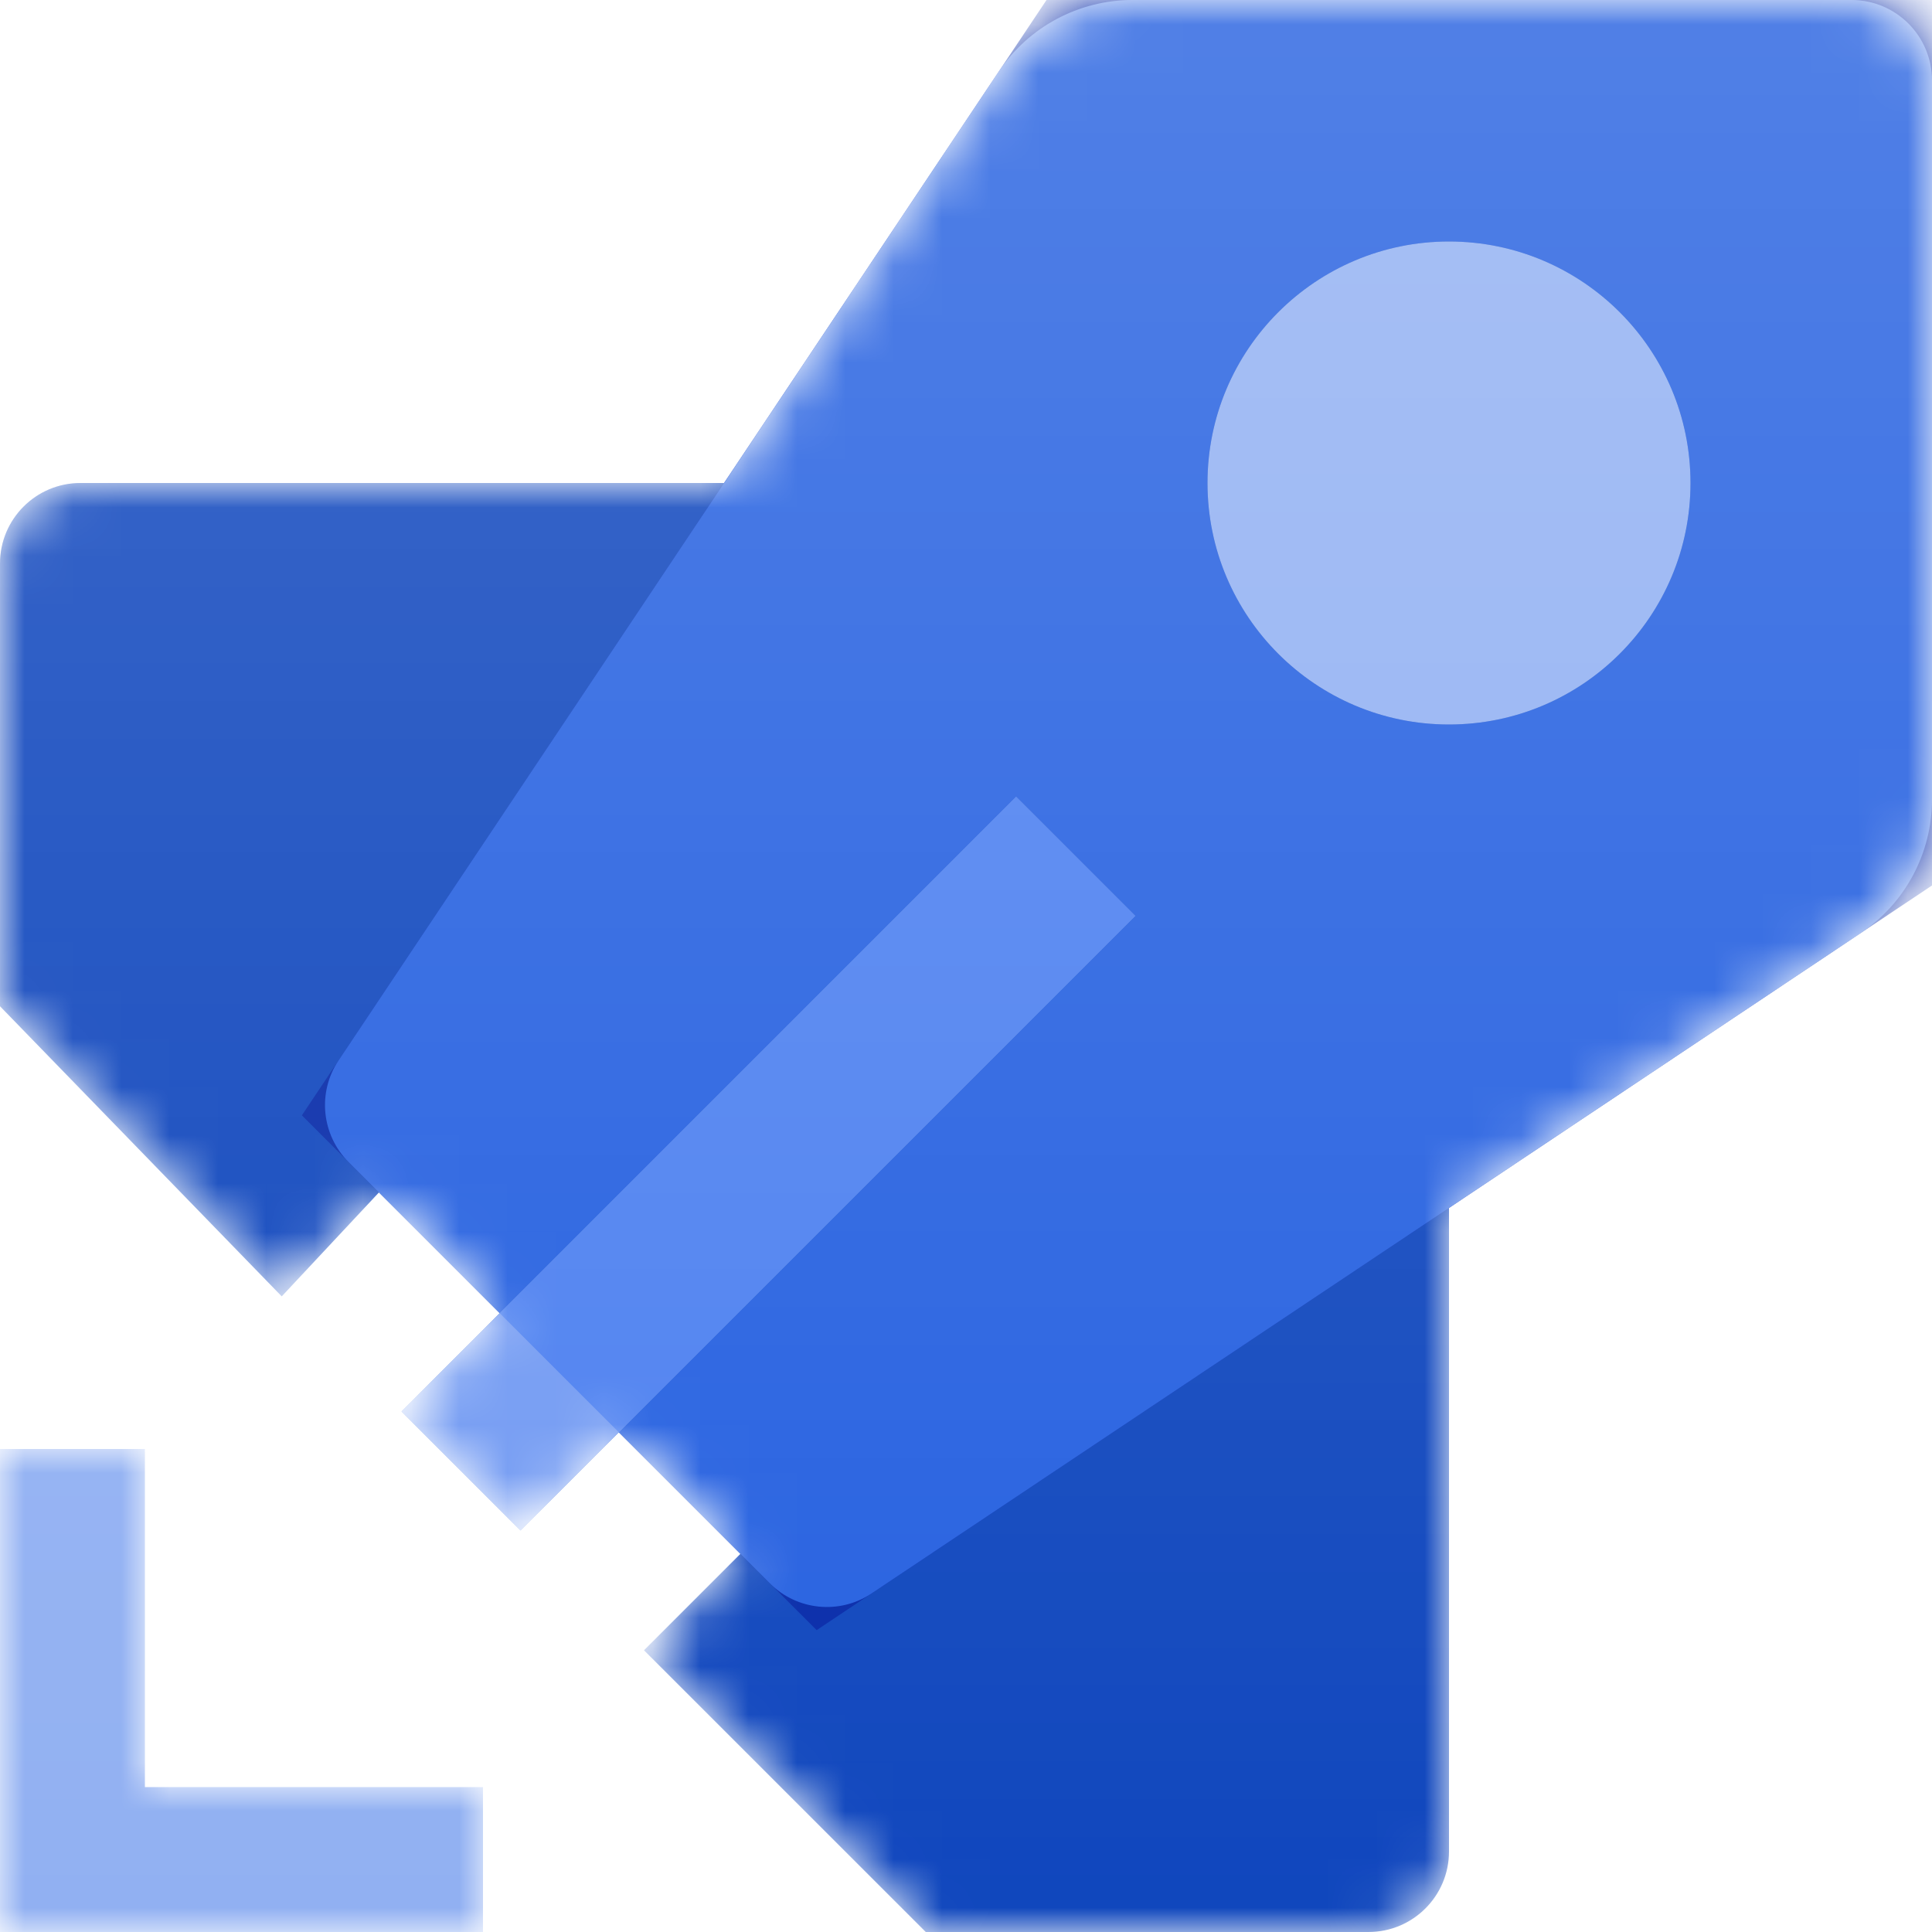
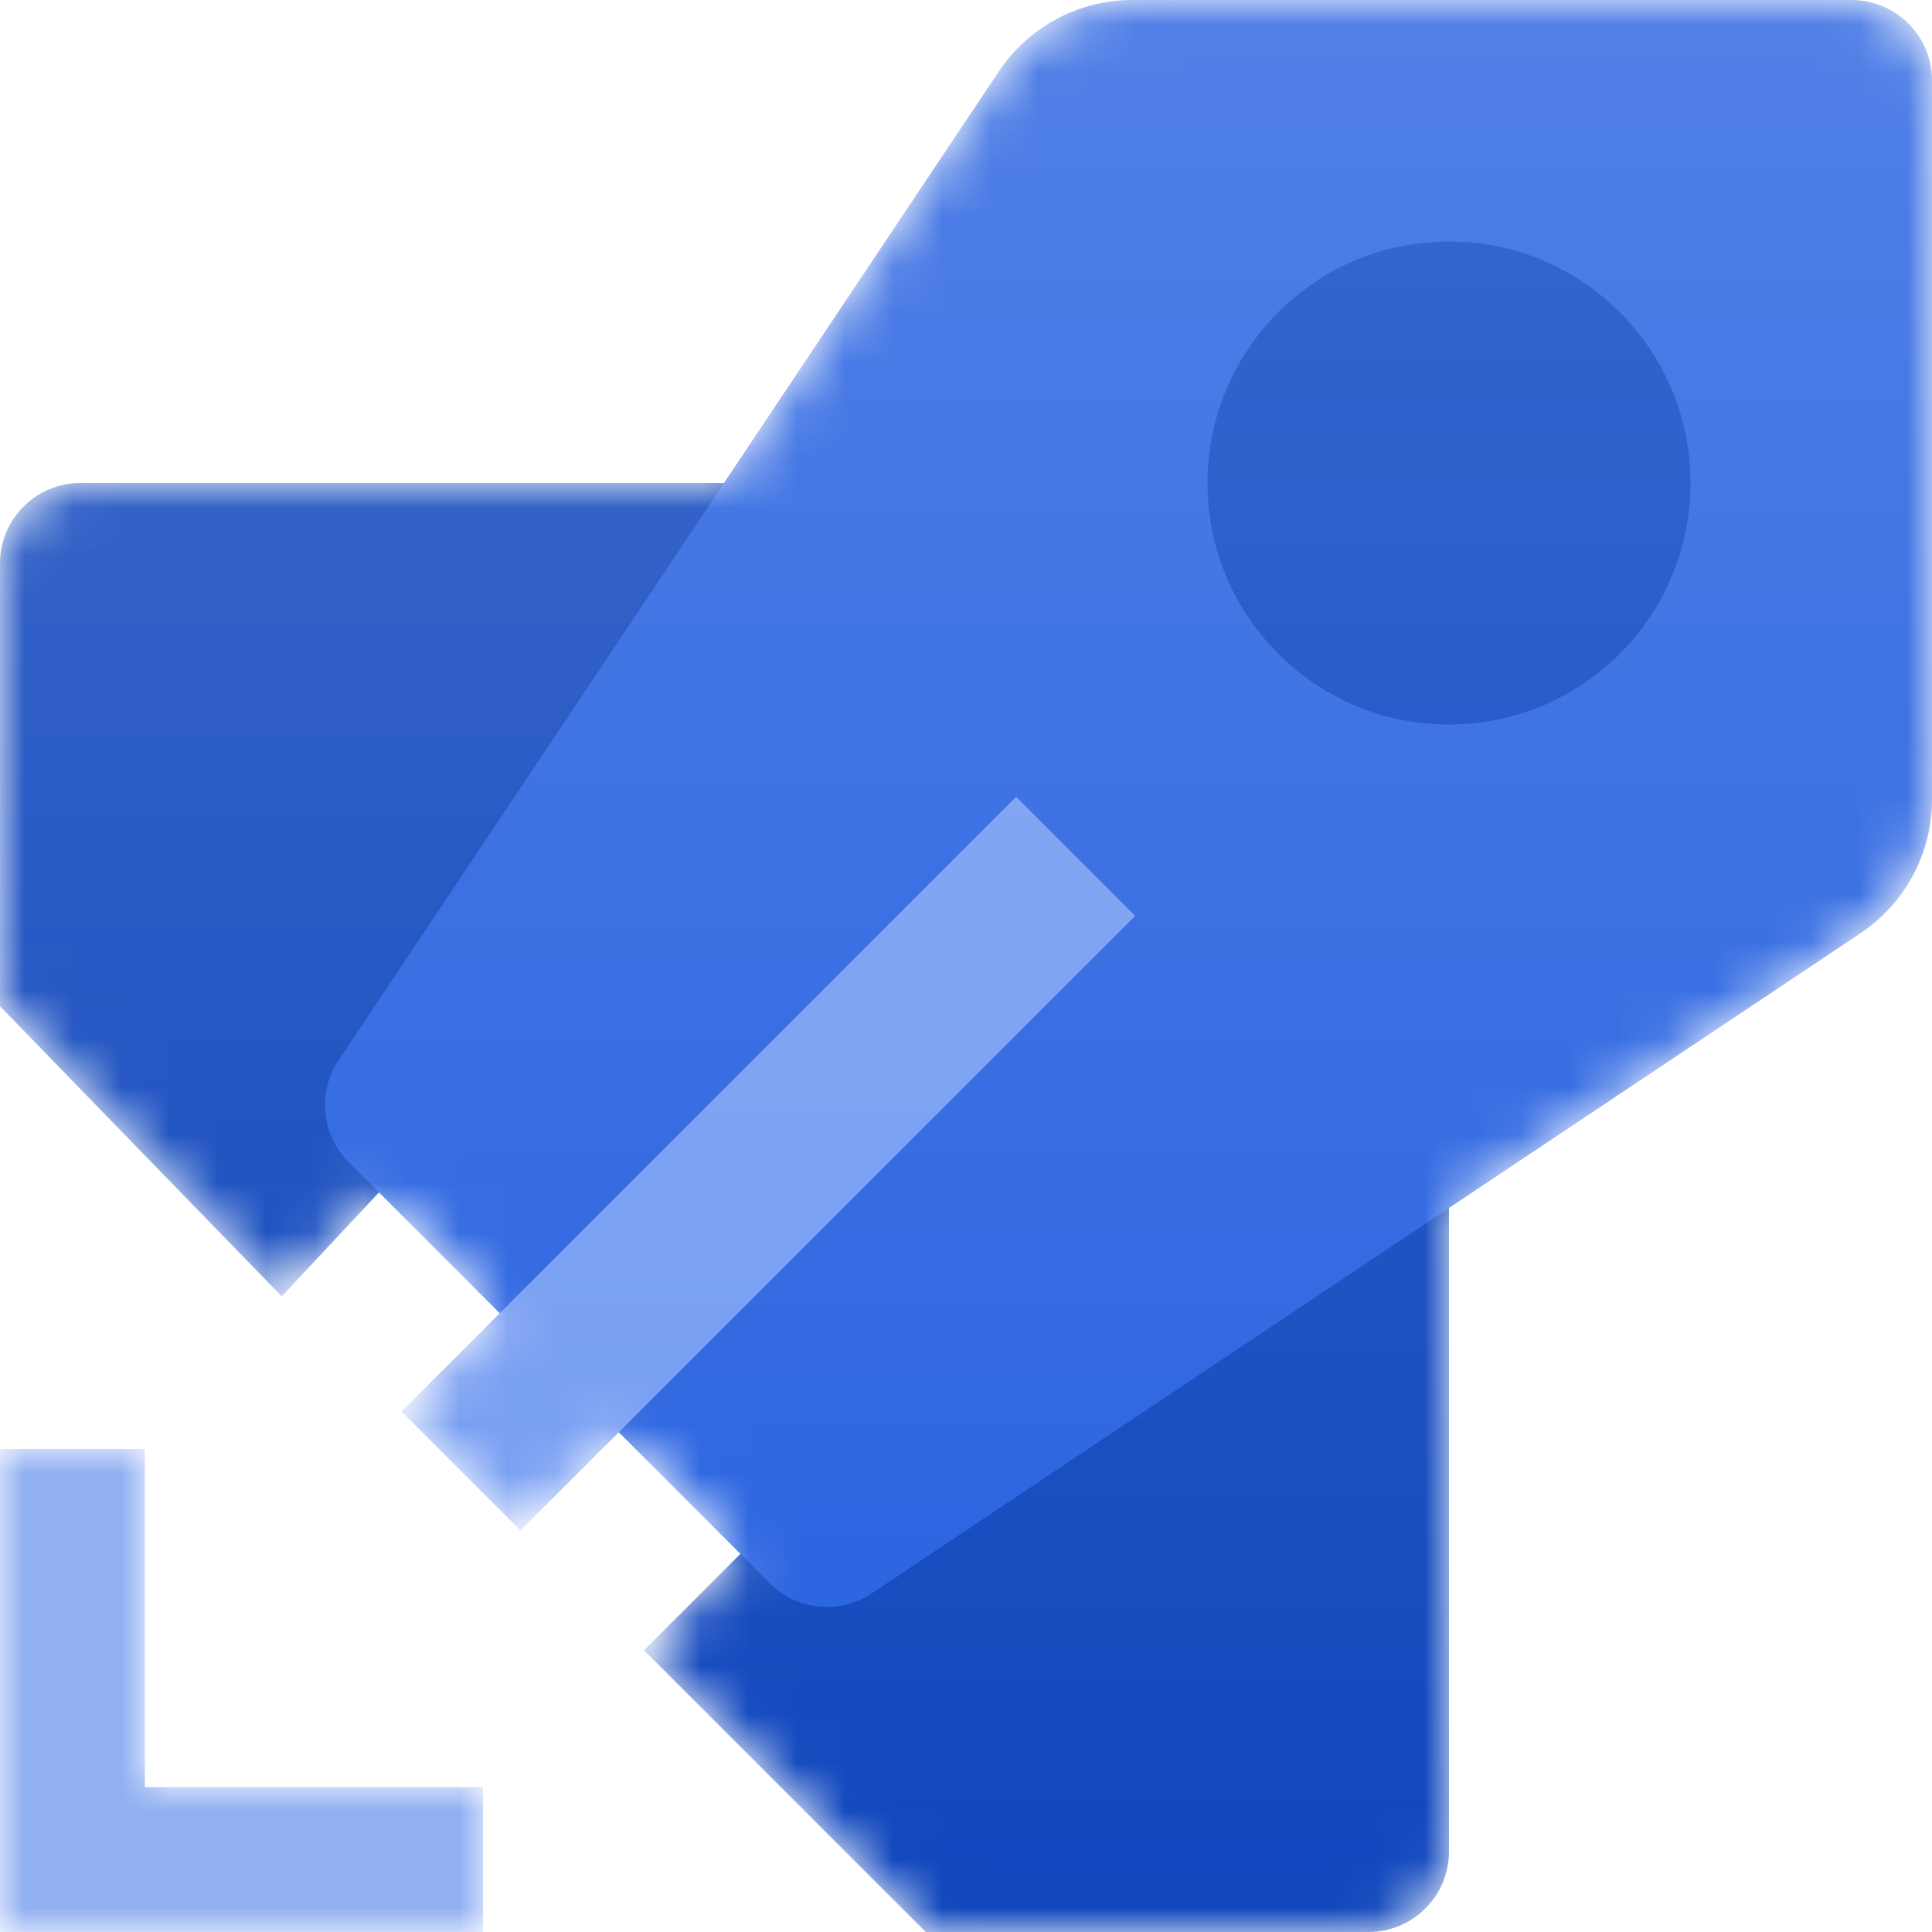
<svg xmlns="http://www.w3.org/2000/svg" width="16" height="16" viewBox="0 0 40 40" fill="none">
  <mask id="mask0" mask-type="alpha" maskUnits="userSpaceOnUse" x="0" y="0" width="40" height="40">
    <path d="M5.833 26.84L7.846 24.688L10.347 27.189L8.313 29.222L10.777 31.686L12.811 29.652L15.329 32.171L13.333 34.167L19.167 40H28.333C29.254 40 30 39.254 30 38.333V25L38.517 19.323C39.444 18.705 40 17.664 40 16.551V1.667C40 0.746 39.254 0 38.333 0H23.449C22.335 0 21.295 0.557 20.677 1.482L15 10H1.667C0.746 10 0 10.746 0 11.667V20.833L5.833 26.84Z" fill="white" />
    <path d="M3 30H0V40H10V37H3V30Z" fill="white" />
  </mask>
  <g mask="url(#mask0)">
    <path fill-rule="evenodd" clip-rule="evenodd" d="M0 30H3V37H10L10 40H0V30Z" fill="#91B0F2" />
    <path d="M0 11.667V20.833L5.833 26.84L8.333 24.167L15.833 31.667L13.333 34.167L19.167 40H28.333C29.254 40 30 39.254 30 38.333V25L15 10H1.667C0.746 10 0 10.746 0 11.667Z" fill="#0F46BD" />
    <g filter="url(#filter0_f)">
-       <path fill-rule="evenodd" clip-rule="evenodd" d="M6.25 23.092L21.667 0H40V18.333L16.908 33.75L6.25 23.092Z" fill="#062AA9" />
-     </g>
+       </g>
    <path fill-rule="evenodd" clip-rule="evenodd" d="M7.217 24.059C6.655 23.497 6.568 22.616 7.009 21.955L20.677 1.483C21.295 0.556 22.335 0 23.449 0H38.333C39.254 0 40 0.746 40 1.667V16.551C40 17.665 39.444 18.705 38.517 19.323L18.045 32.991C17.384 33.432 16.503 33.345 15.941 32.783L7.217 24.059Z" fill="#2560E0" />
    <g filter="url(#filter1_f)">
-       <path fill-rule="evenodd" clip-rule="evenodd" d="M8.313 29.223L21.038 16.497L23.503 18.962L10.777 31.687L8.313 29.223Z" fill="#0A44C2" />
-     </g>
+       </g>
    <path fill-rule="evenodd" clip-rule="evenodd" d="M8.313 29.223L21.038 16.497L23.503 18.962L10.777 31.687L8.313 29.223Z" fill="#729AF2" />
-     <path d="M12.811 29.653L10.347 27.189L21.038 16.497L23.503 18.962L12.811 29.653Z" fill="#4C80F0" />
    <g filter="url(#filter2_f)">
      <path d="M30 15C32.761 15 35 12.761 35 10C35 7.239 32.761 5 30 5C27.239 5 25 7.239 25 10C25 12.761 27.239 15 30 15Z" fill="#0A44C2" />
    </g>
-     <path d="M30 15C32.761 15 35 12.761 35 10C35 7.239 32.761 5 30 5C27.239 5 25 7.239 25 10C25 12.761 27.239 15 30 15Z" fill="#91B0F2" />
    <g opacity="0.2">
      <path d="M5.833 26.84L7.846 24.688L10.347 27.189L8.313 29.222L10.777 31.686L12.811 29.652L15.329 32.171L13.333 34.167L19.167 40H28.333C29.254 40 30 39.254 30 38.333V25L38.517 19.323C39.444 18.705 40 17.664 40 16.551V1.667C40 0.746 39.254 0 38.333 0H23.449C22.335 0 21.295 0.557 20.677 1.482L15 10H1.667C0.746 10 0 10.746 0 11.667V20.833L5.833 26.84Z" fill="url(#paint0_linear)" />
-       <path d="M3 30H0V40H10V37H3V30Z" fill="url(#paint1_linear)" />
    </g>
  </g>
  <defs>
    <filter id="filter0_f" x="2.917" y="-3.333" width="40.417" height="40.417" filterUnits="userSpaceOnUse" color-interpolation-filters="sRGB">
      <feFlood flood-opacity="0" result="BackgroundImageFix" />
      <feBlend mode="normal" in="SourceGraphic" in2="BackgroundImageFix" result="shape" />
      <feGaussianBlur stdDeviation="1.667" result="effect1_foregroundBlur" />
    </filter>
    <filter id="filter1_f" x="4.98" y="13.164" width="21.856" height="21.856" filterUnits="userSpaceOnUse" color-interpolation-filters="sRGB">
      <feFlood flood-opacity="0" result="BackgroundImageFix" />
      <feBlend mode="normal" in="SourceGraphic" in2="BackgroundImageFix" result="shape" />
      <feGaussianBlur stdDeviation="1.667" result="effect1_foregroundBlur" />
    </filter>
    <filter id="filter2_f" x="21.667" y="1.667" width="16.667" height="16.667" filterUnits="userSpaceOnUse" color-interpolation-filters="sRGB">
      <feFlood flood-opacity="0" result="BackgroundImageFix" />
      <feBlend mode="normal" in="SourceGraphic" in2="BackgroundImageFix" result="shape" />
      <feGaussianBlur stdDeviation="1.667" result="effect1_foregroundBlur" />
    </filter>
    <linearGradient id="paint0_linear" x1="20" y1="0" x2="20" y2="40" gradientUnits="userSpaceOnUse">
      <stop stop-color="white" />
      <stop offset="1" stop-color="white" stop-opacity="0" />
    </linearGradient>
    <linearGradient id="paint1_linear" x1="20" y1="0" x2="20" y2="40" gradientUnits="userSpaceOnUse">
      <stop stop-color="white" />
      <stop offset="1" stop-color="white" stop-opacity="0" />
    </linearGradient>
  </defs>
</svg>